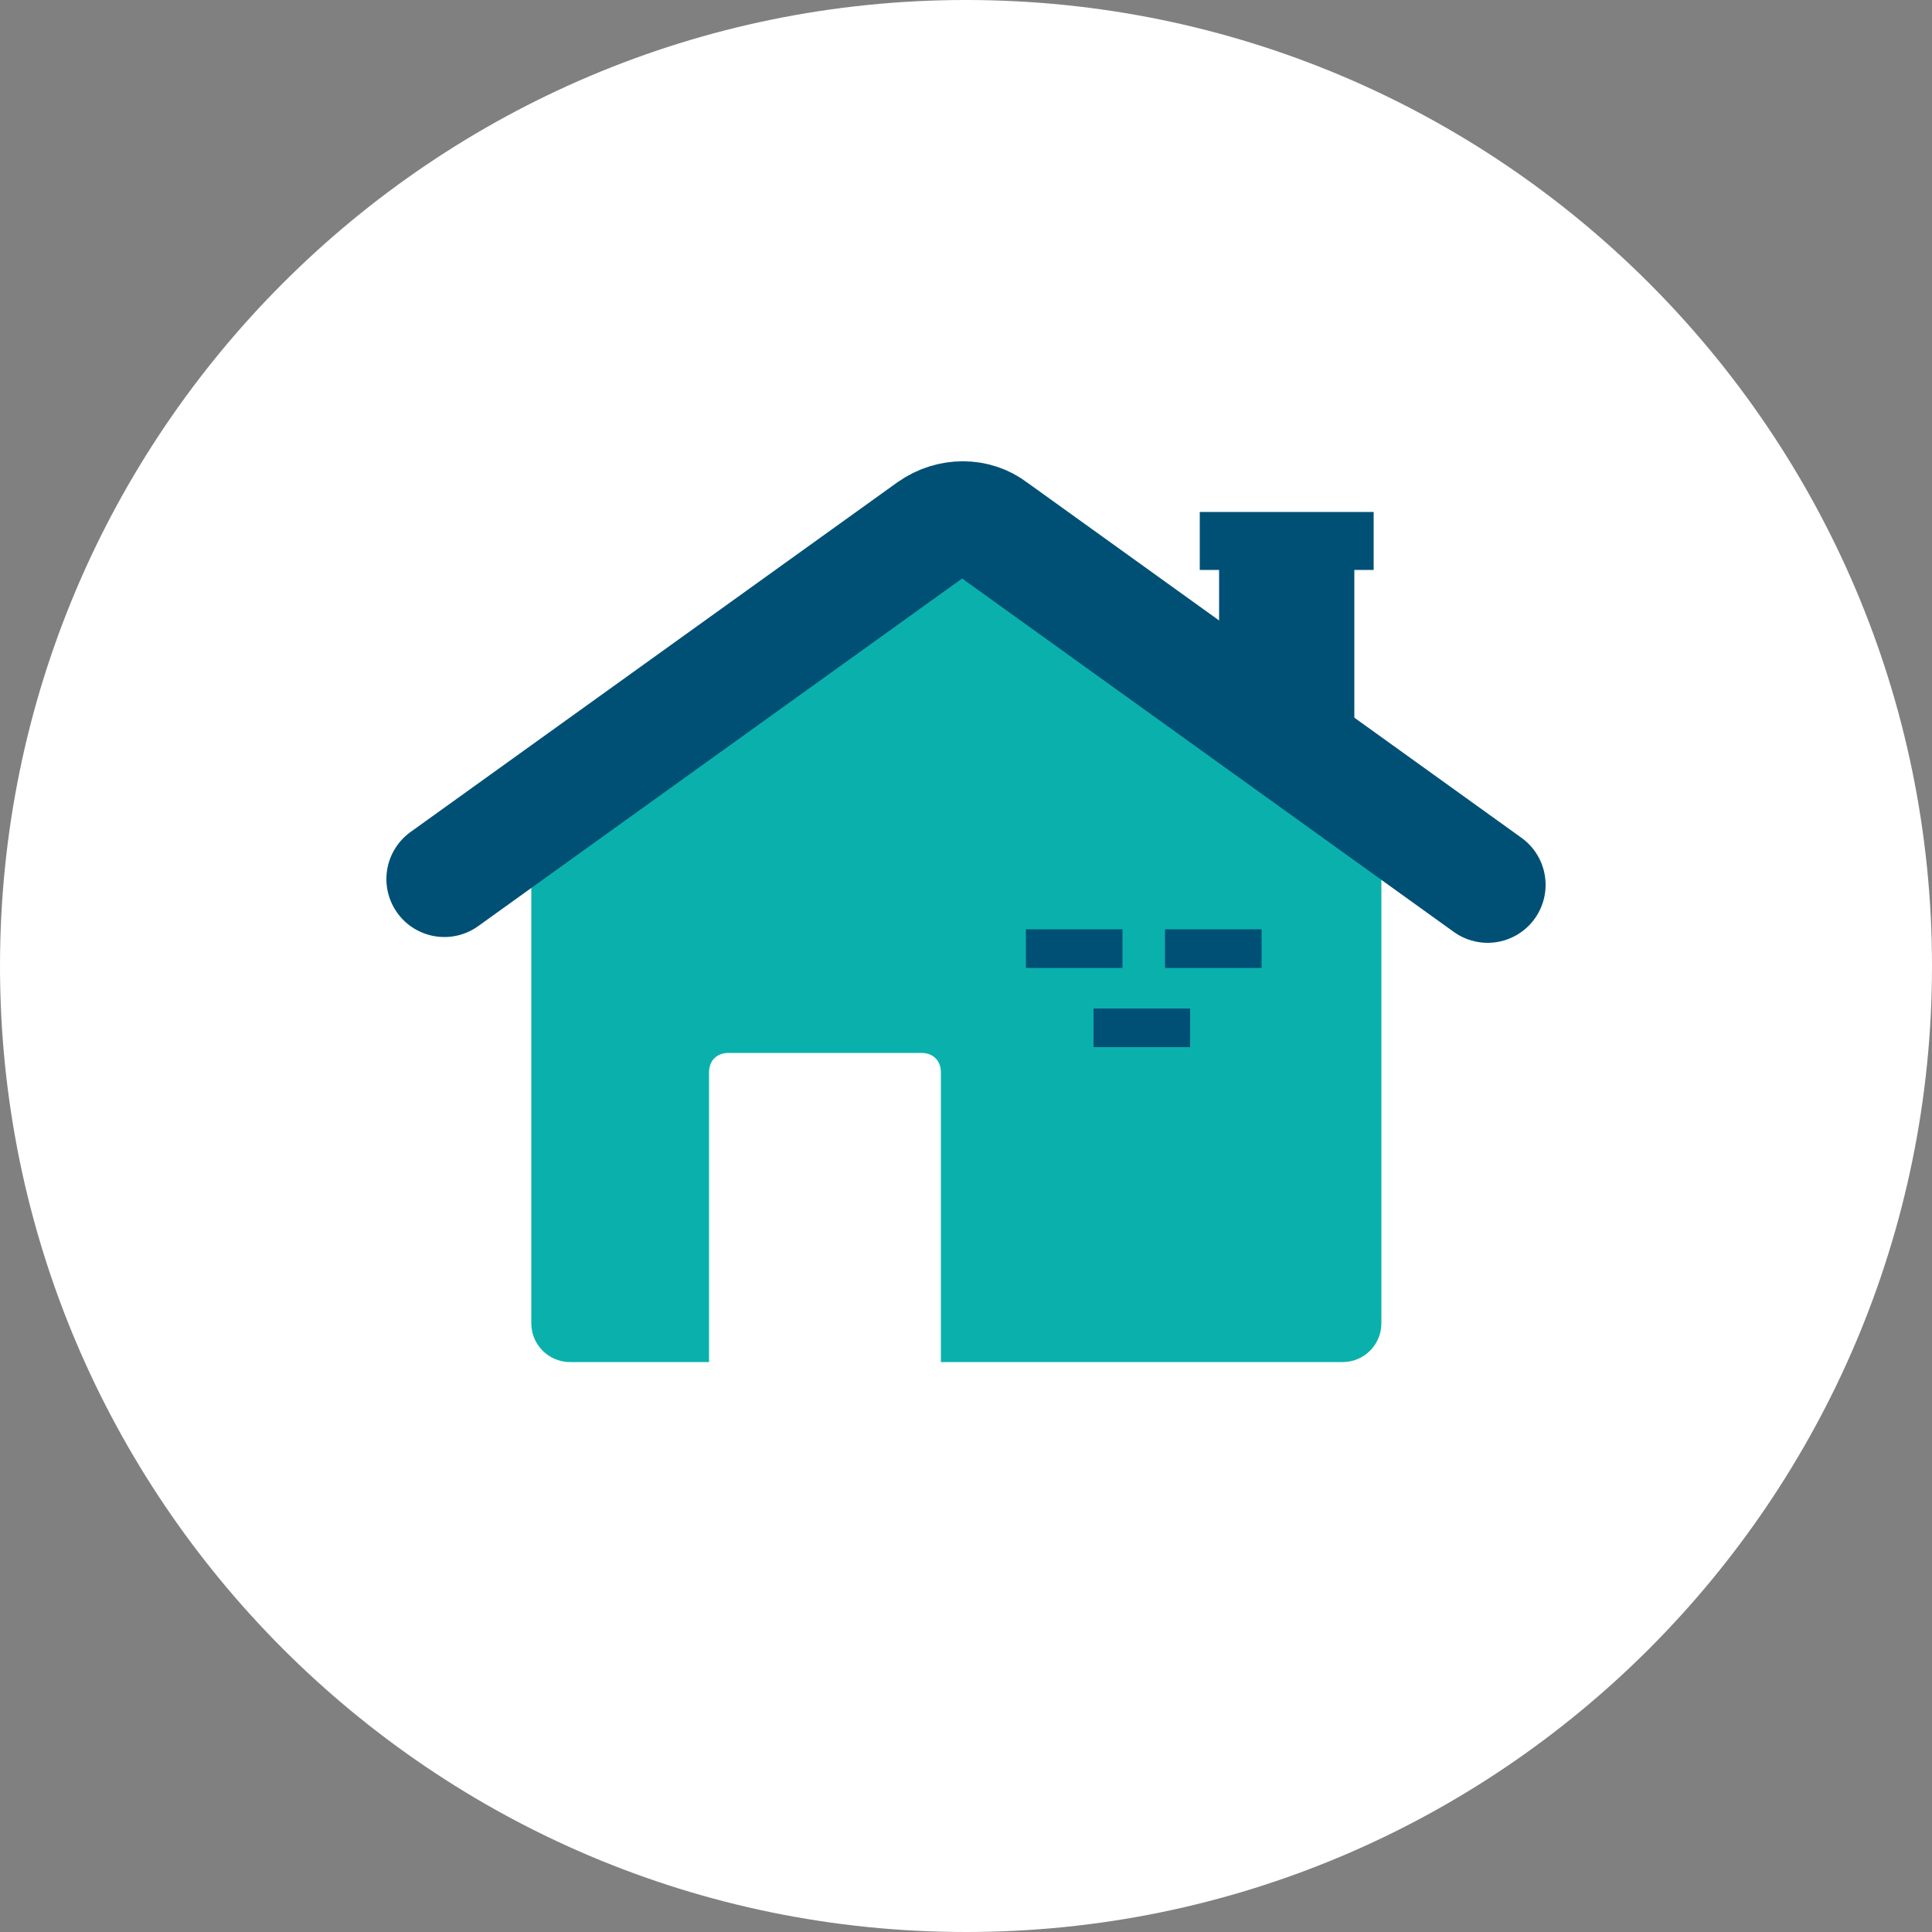
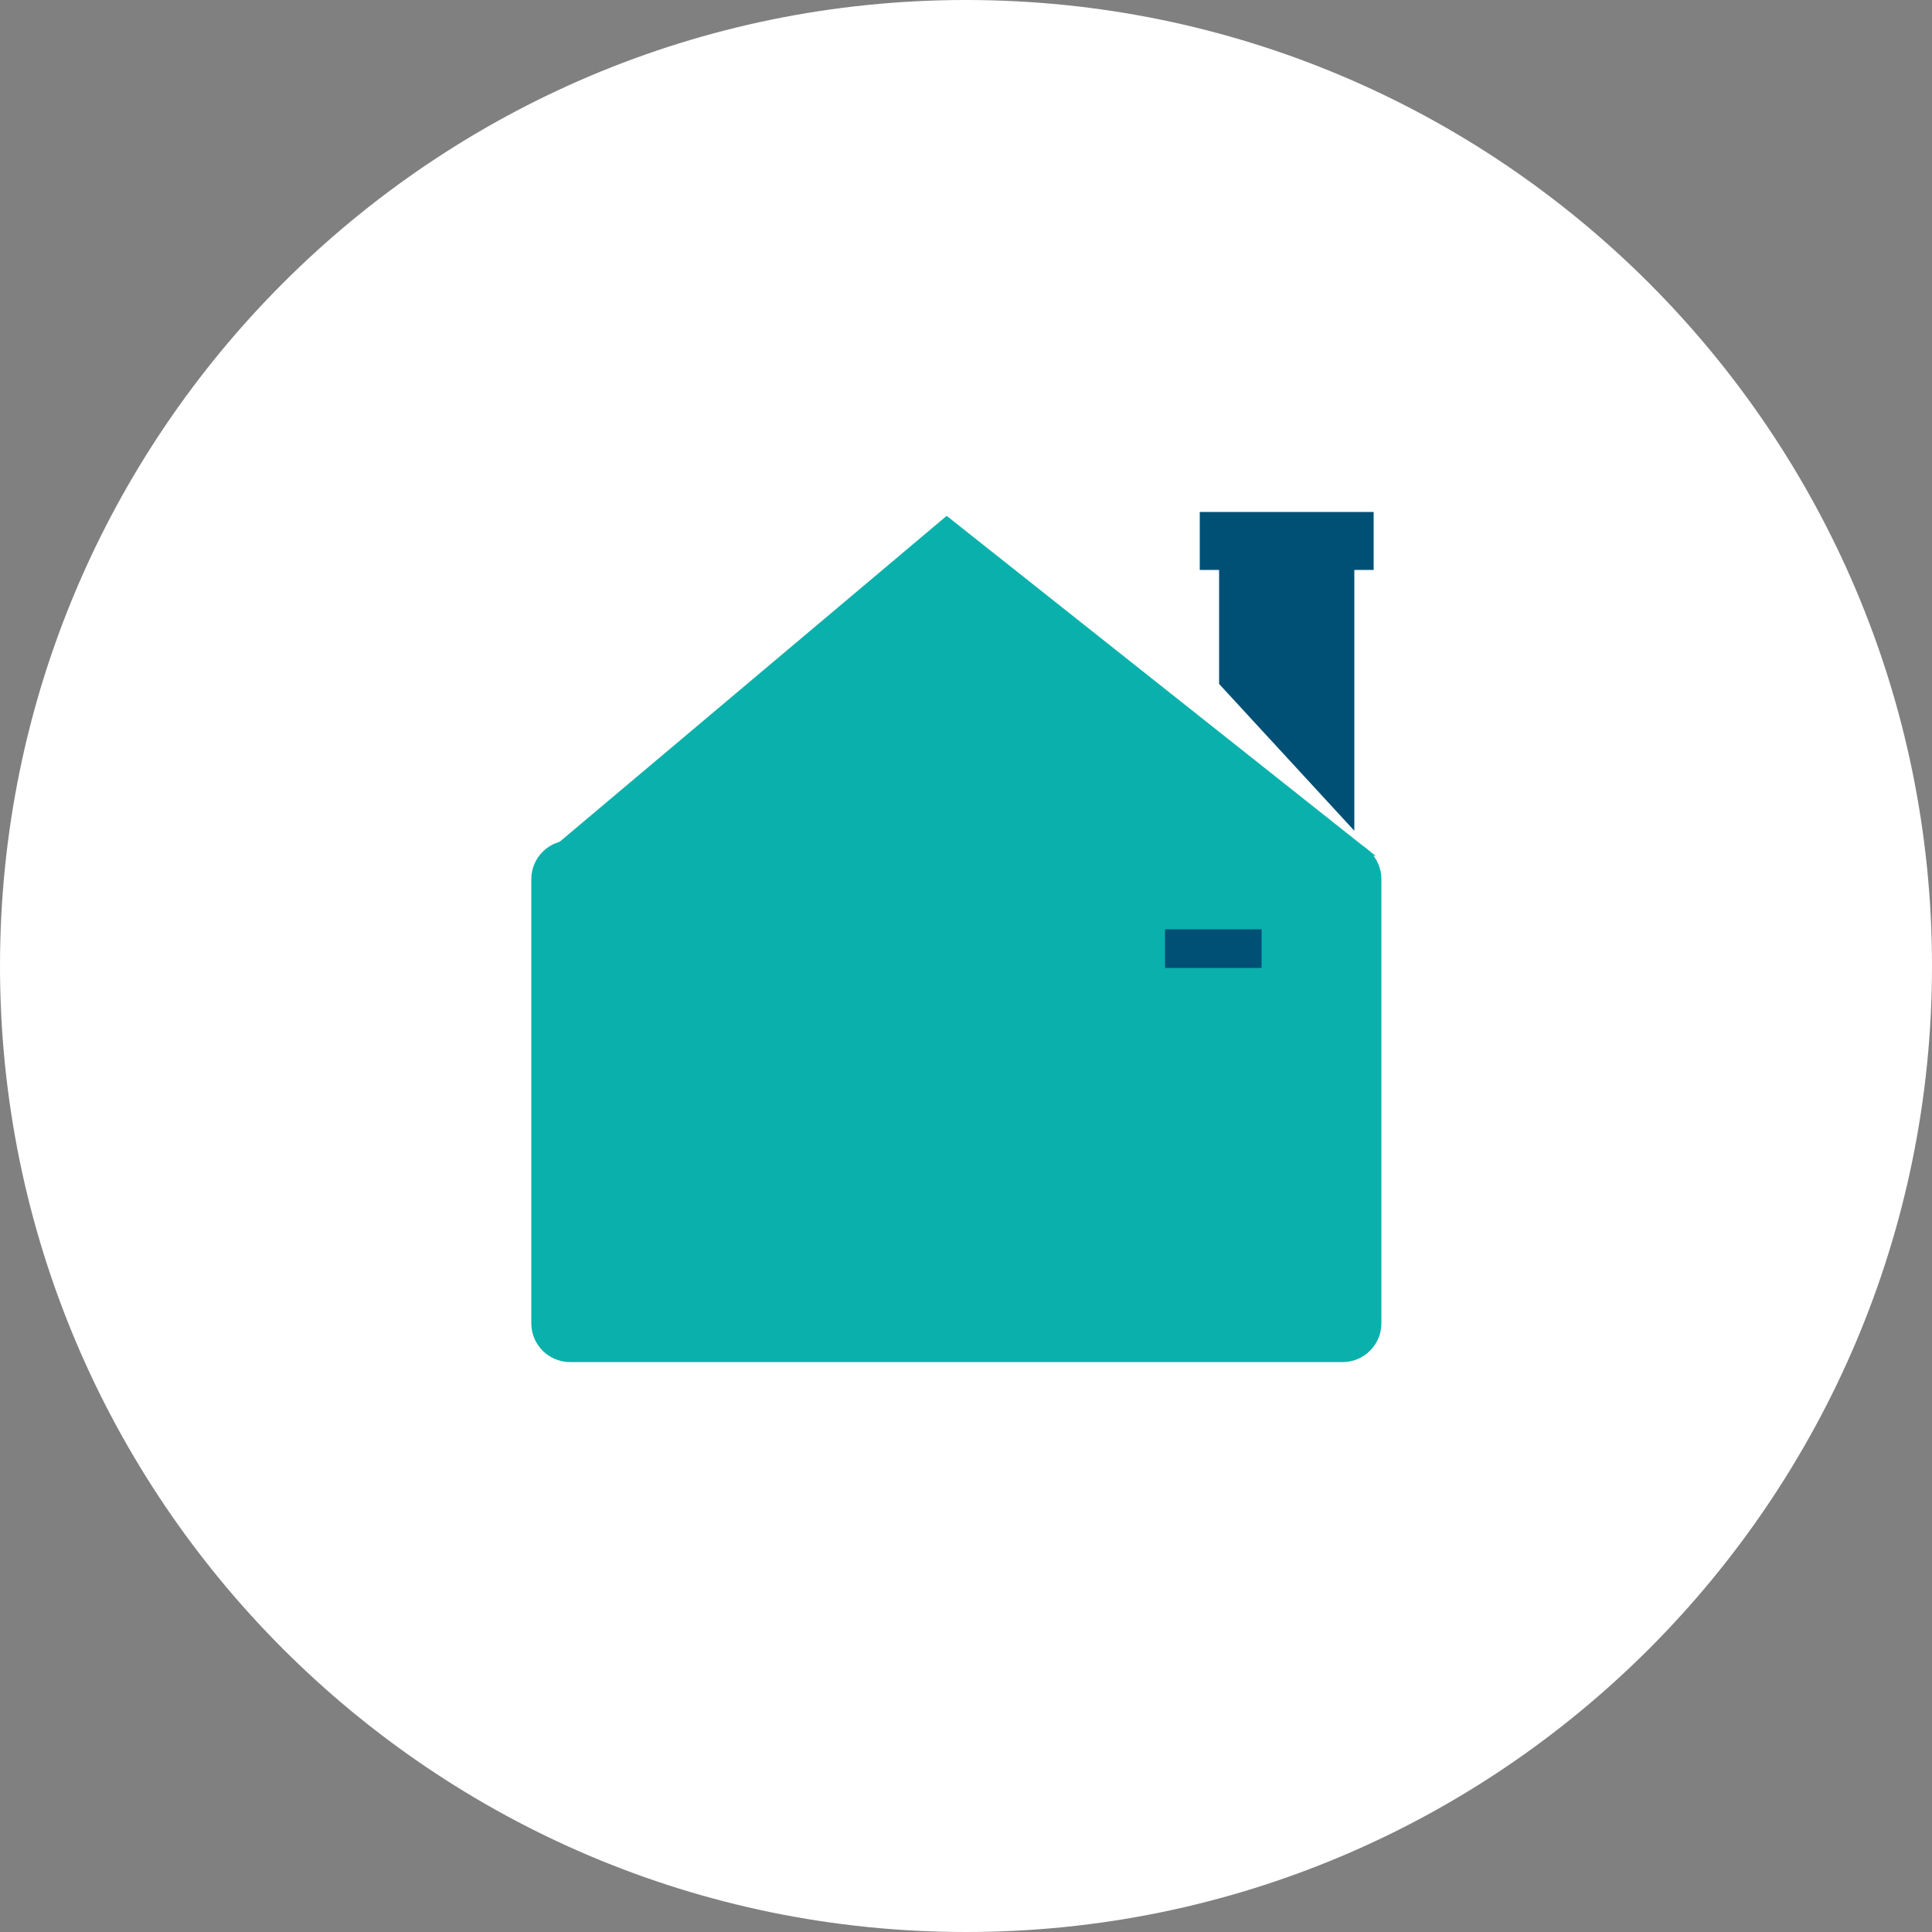
<svg xmlns="http://www.w3.org/2000/svg" version="1.1" id="Laag_1" x="0px" y="0px" viewBox="0 0 100 100" style="enable-background:new 0 0 100 100;" xml:space="preserve">
  <rect x="0" y="0" width="100" height="100" fill="#808080" stroke="none" />
  <style type="text/css">
	.st0{fill:#FFFFFF;}
	.st1{fill:#0AB1AC;}
	.st2{fill:none;stroke:#005076;stroke-width:6;stroke-linecap:round;}
	.st3{fill:#005076;}
</style>
  <title>verhuizen</title>
  <g id="Laag_2">
    <g id="Laag_1-2">
      <path class="st0" d="M50,100c27.6,0,50-22.4,50-50S77.6,0,50,0S0,22.4,0,50S22.4,100,50,100" />
      <polygon class="st1" points="28.1,44.3 49,26.7 71.2,44.3   " />
      <path class="st1" d="M29.5,43.5c-1.1,0-2,0.9-2,2v23c0,1.1,0.9,2,2,2h40c1.1,0,2-0.9,2-2v-23c0-1.1-0.9-2-2-2H29.5z" />
-       <path class="st2" d="M23,45.5l25.2-18.1c1-0.7,2.3-0.7,3.2,0L77,45.8" />
      <polygon class="st3" points="63.1,27.8 70.1,27.8 70.1,43 63.1,35.4   " />
      <polygon class="st3" points="62.1,26.5 62.1,26.5 62.1,29.5 71.1,29.5 71.1,26.5   " />
-       <path class="st0" d="M37.7,54.5c-0.6,0-1,0.4-1,1v16c0,0.6,0.4,1,1,1h10c0.6,0,1-0.4,1-1v-16c0-0.6-0.4-1-1-1L37.7,54.5z" />
-       <rect x="53.1" y="48.1" class="st3" width="5" height="2" />
      <rect x="60.3" y="48.1" class="st3" width="5" height="2" />
-       <rect x="56.6" y="52.2" class="st3" width="5" height="2" />
    </g>
  </g>
</svg>